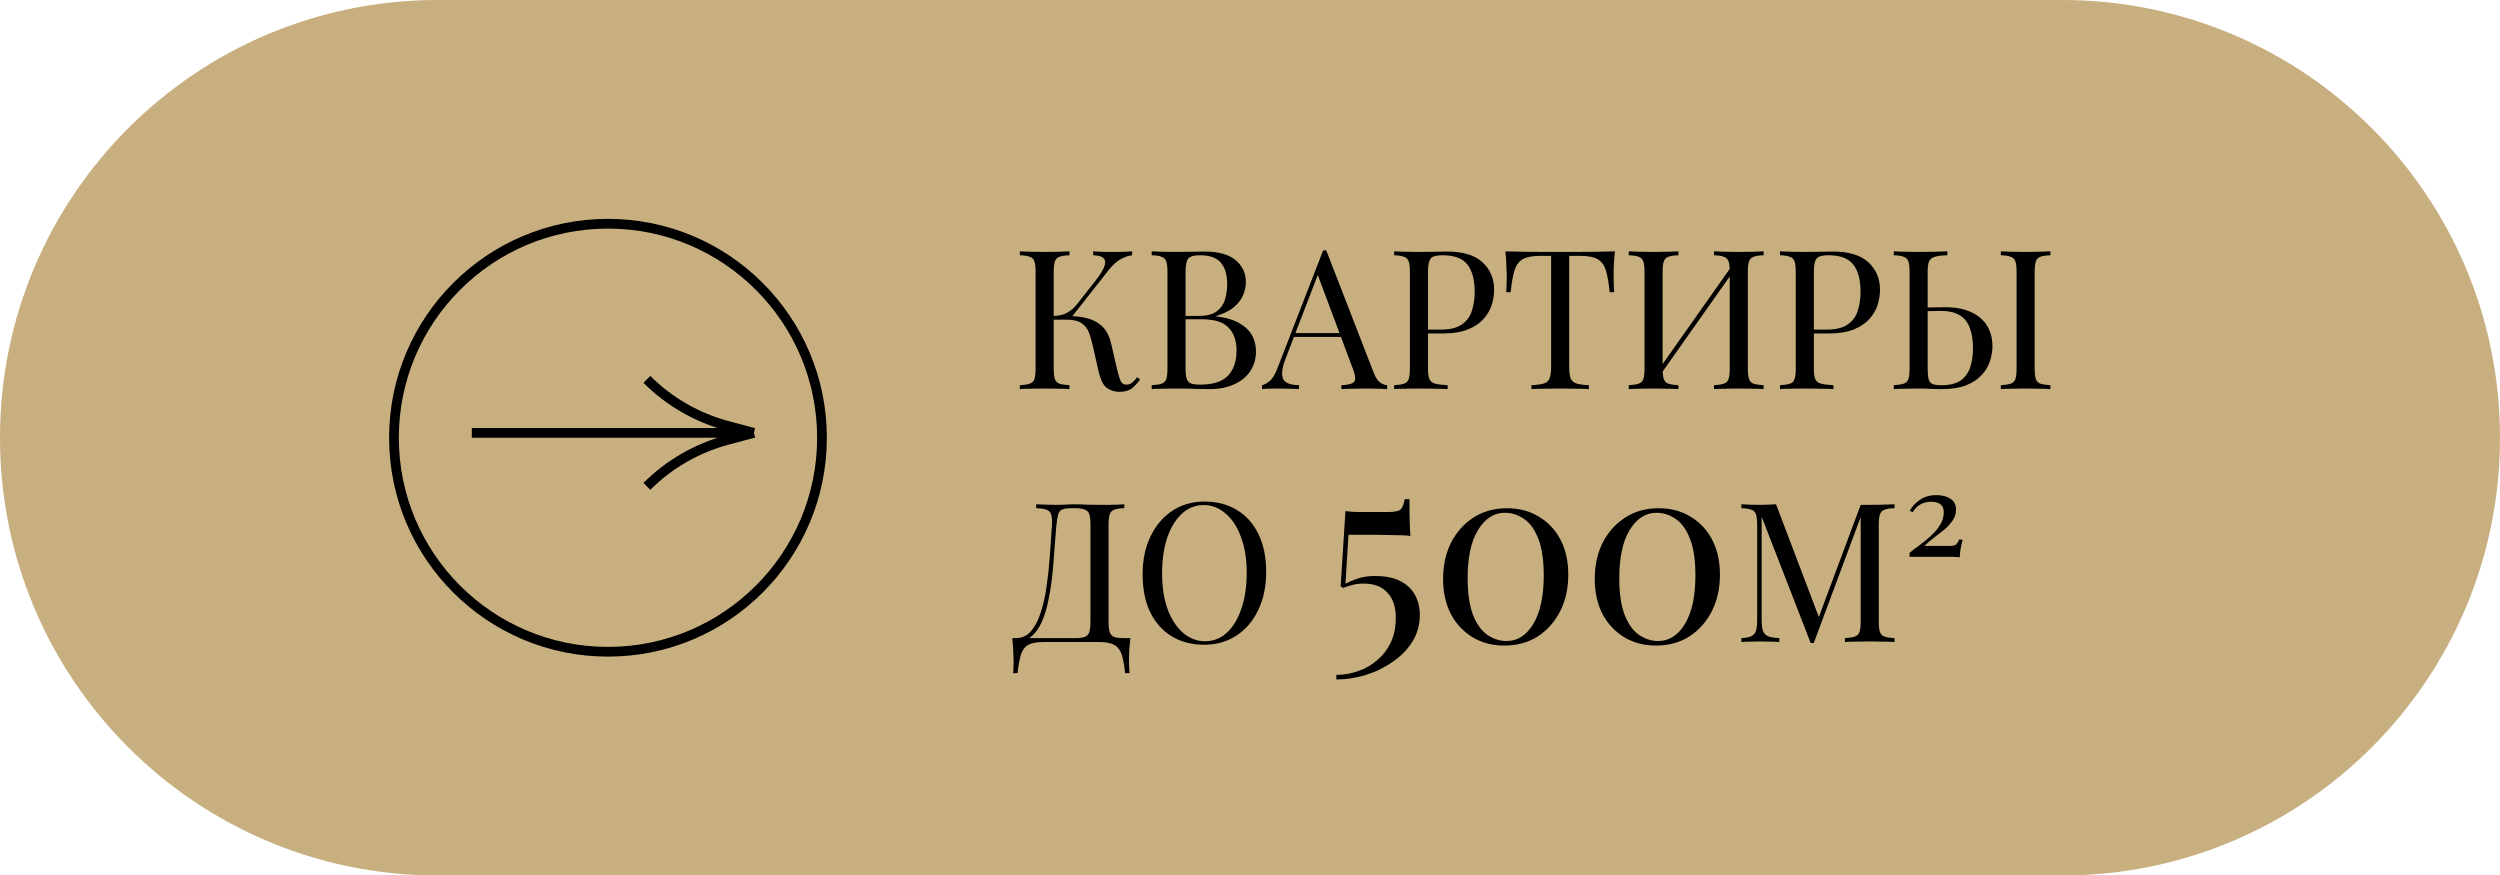
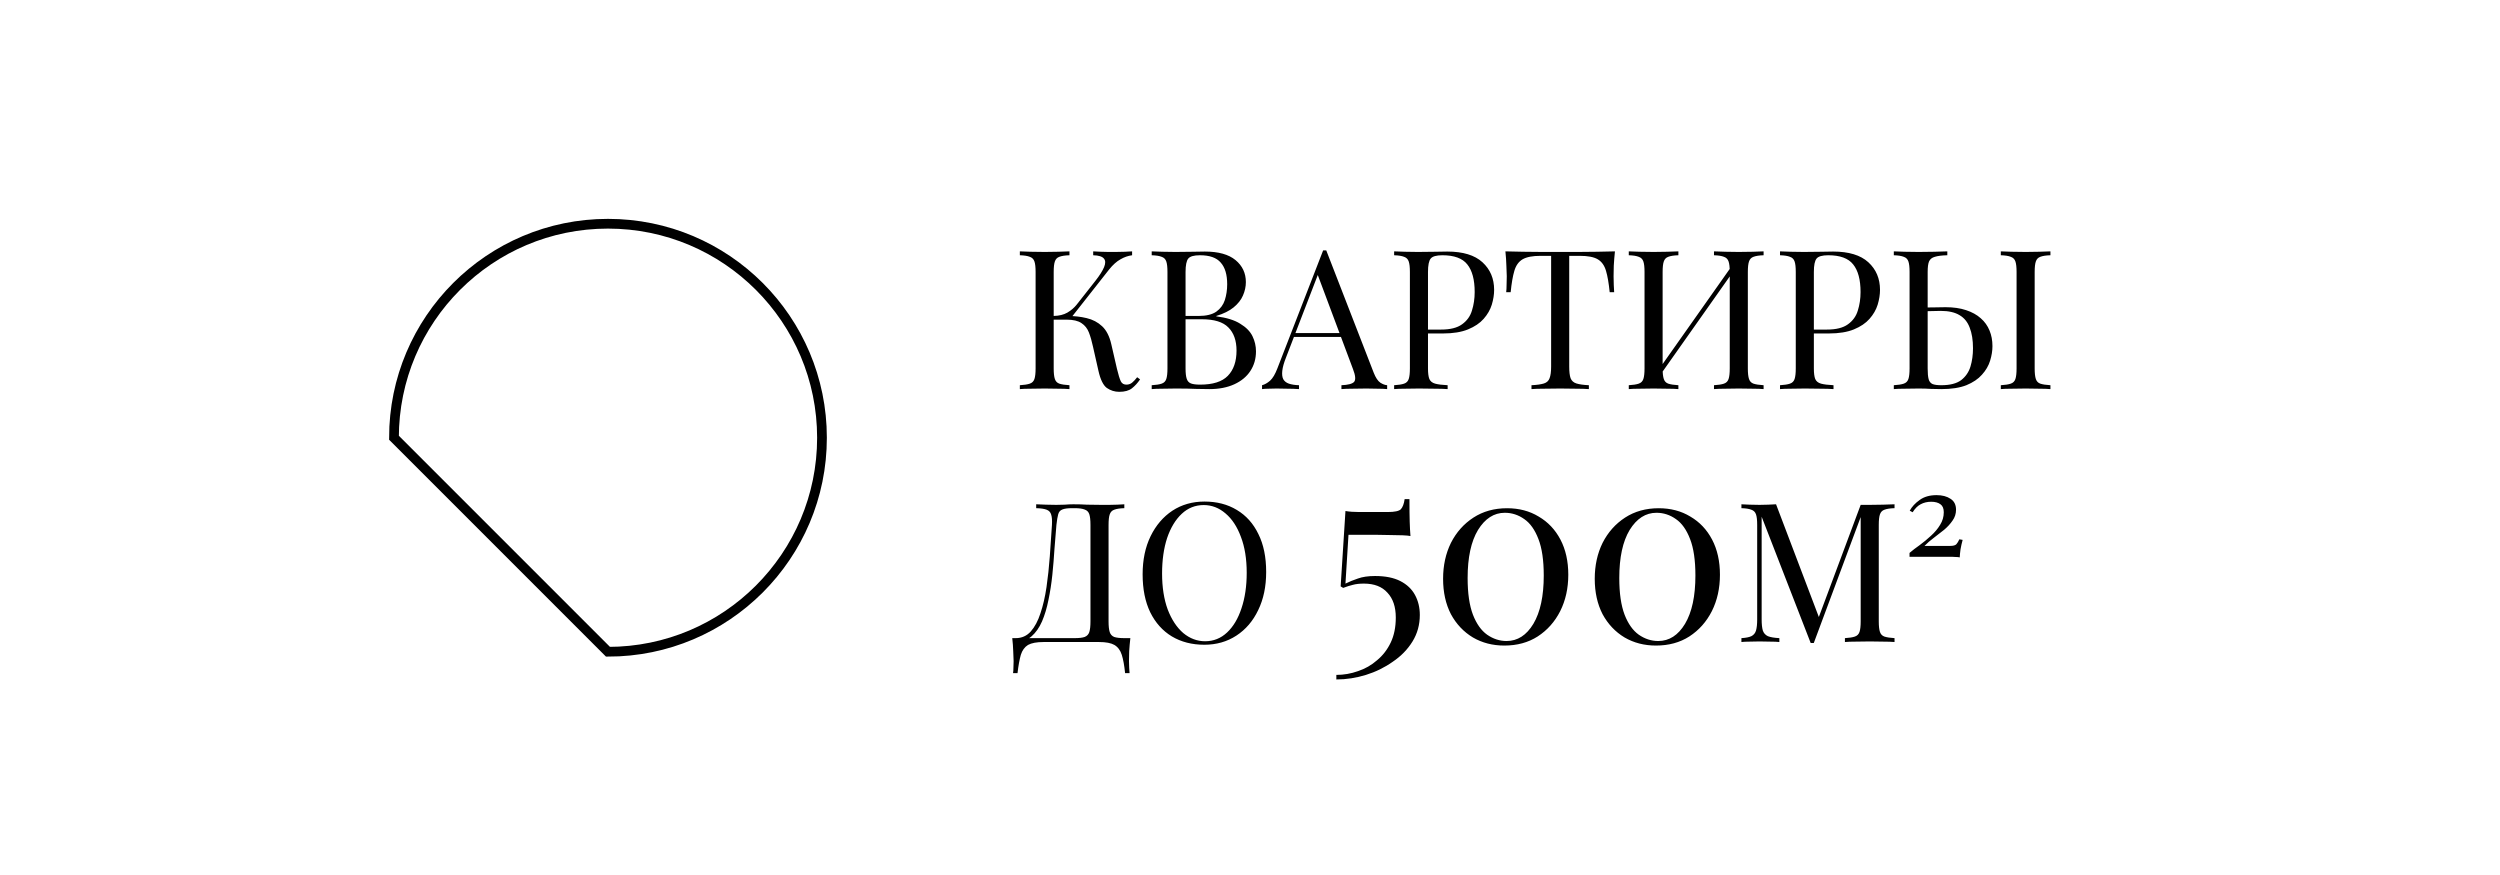
<svg xmlns="http://www.w3.org/2000/svg" width="257" height="90" viewBox="0 0 257 90" fill="none">
  <g clip-path="url(#clip0_2226_8)">
-     <path d="M212 0H45C20.147 0 0 20.147 0 45C0 69.853 20.147 90 45 90H212C236.853 90 257 69.853 257 45C257 20.147 236.853 0 212 0Z" fill="#C7AF80" />
-     <path d="M48.5 44.5H77.5M77.5 44.5L74.783 45.225C71.65 46.06 68.793 47.707 66.5 50M77.5 44.5L74.783 43.775C71.65 42.94 68.793 41.293 66.5 39" stroke="black" />
-     <path d="M62.5 67C74.65 67 84.5 57.15 84.5 45C84.5 32.85 74.65 23 62.5 23C50.35 23 40.5 32.85 40.5 45C40.5 57.15 50.35 67 62.5 67Z" stroke="black" />
+     <path d="M62.5 67C74.65 67 84.5 57.15 84.5 45C84.5 32.85 74.65 23 62.5 23C50.35 23 40.5 32.85 40.5 45Z" stroke="black" />
    <path d="M109.94 25.84V26.24C109.487 26.253 109.14 26.307 108.9 26.4C108.673 26.48 108.52 26.64 108.44 26.88C108.36 27.107 108.32 27.467 108.32 27.96V37.88C108.32 38.36 108.36 38.72 108.44 38.96C108.52 39.2 108.673 39.36 108.9 39.44C109.14 39.52 109.487 39.573 109.94 39.6V40C109.633 39.973 109.247 39.96 108.78 39.96C108.327 39.947 107.867 39.94 107.4 39.94C106.88 39.94 106.393 39.947 105.94 39.96C105.487 39.96 105.12 39.973 104.84 40V39.6C105.293 39.573 105.633 39.52 105.86 39.44C106.1 39.36 106.26 39.2 106.34 38.96C106.42 38.72 106.46 38.36 106.46 37.88V27.96C106.46 27.467 106.42 27.107 106.34 26.88C106.26 26.64 106.1 26.48 105.86 26.4C105.633 26.307 105.293 26.253 104.84 26.24V25.84C105.12 25.853 105.487 25.867 105.94 25.88C106.393 25.893 106.88 25.9 107.4 25.9C107.867 25.9 108.327 25.893 108.78 25.88C109.247 25.867 109.633 25.853 109.94 25.84ZM109.72 32.48C110.427 32.48 111.087 32.553 111.7 32.7C112.327 32.847 112.86 33.127 113.3 33.54C113.74 33.953 114.053 34.567 114.24 35.38L114.82 37.9C114.967 38.513 115.1 38.947 115.22 39.2C115.34 39.44 115.547 39.553 115.84 39.54C116.067 39.527 116.253 39.453 116.4 39.32C116.56 39.187 116.727 39.007 116.9 38.78L117.2 39C116.947 39.373 116.667 39.68 116.36 39.92C116.053 40.16 115.62 40.28 115.06 40.28C114.593 40.28 114.167 40.147 113.78 39.88C113.407 39.6 113.12 39.013 112.92 38.12L112.36 35.64C112.24 35.08 112.1 34.593 111.94 34.18C111.78 33.767 111.527 33.447 111.18 33.22C110.833 32.98 110.32 32.86 109.64 32.86H107.94V32.48H109.72ZM108.32 32.86V32.48C108.88 32.467 109.347 32.353 109.72 32.14C110.107 31.913 110.427 31.64 110.68 31.32L112.6 28.88C113.04 28.32 113.34 27.847 113.5 27.46C113.66 27.073 113.653 26.78 113.48 26.58C113.307 26.367 112.94 26.253 112.38 26.24V25.84C112.633 25.853 112.893 25.867 113.16 25.88C113.427 25.88 113.687 25.887 113.94 25.9C114.207 25.9 114.453 25.9 114.68 25.9C115.027 25.9 115.347 25.893 115.64 25.88C115.933 25.867 116.18 25.853 116.38 25.84V26.24C115.967 26.293 115.567 26.433 115.18 26.66C114.793 26.873 114.407 27.22 114.02 27.7L109.96 32.86H108.32ZM118.395 25.84C118.675 25.853 119.041 25.867 119.495 25.88C119.948 25.893 120.395 25.9 120.835 25.9C121.461 25.9 122.061 25.893 122.635 25.88C123.208 25.867 123.615 25.86 123.855 25.86C125.255 25.86 126.308 26.153 127.015 26.74C127.721 27.327 128.075 28.08 128.075 29C128.075 29.467 127.975 29.927 127.775 30.38C127.588 30.82 127.268 31.227 126.815 31.6C126.375 31.96 125.781 32.253 125.035 32.48V32.52C126.088 32.653 126.908 32.907 127.495 33.28C128.095 33.64 128.515 34.067 128.755 34.56C128.995 35.053 129.115 35.573 129.115 36.12C129.115 36.88 128.921 37.553 128.535 38.14C128.161 38.713 127.615 39.167 126.895 39.5C126.175 39.833 125.315 40 124.315 40C124.021 40 123.581 39.993 122.995 39.98C122.408 39.953 121.701 39.94 120.875 39.94C120.408 39.94 119.948 39.947 119.495 39.96C119.041 39.96 118.675 39.973 118.395 40V39.6C118.848 39.573 119.188 39.52 119.415 39.44C119.655 39.36 119.815 39.2 119.895 38.96C119.975 38.72 120.015 38.36 120.015 37.88V27.96C120.015 27.467 119.975 27.107 119.895 26.88C119.815 26.64 119.655 26.48 119.415 26.4C119.188 26.307 118.848 26.253 118.395 26.24V25.84ZM123.355 26.24C122.741 26.24 122.341 26.353 122.155 26.58C121.968 26.807 121.875 27.267 121.875 27.96V37.88C121.875 38.347 121.915 38.7 121.995 38.94C122.075 39.18 122.221 39.34 122.435 39.42C122.648 39.5 122.961 39.54 123.375 39.54C124.681 39.54 125.628 39.24 126.215 38.64C126.815 38.027 127.115 37.16 127.115 36.04C127.115 35.013 126.835 34.22 126.275 33.66C125.728 33.1 124.821 32.82 123.555 32.82H121.495C121.495 32.82 121.495 32.767 121.495 32.66C121.495 32.54 121.495 32.48 121.495 32.48H123.215C124.001 32.48 124.608 32.333 125.035 32.04C125.461 31.733 125.755 31.333 125.915 30.84C126.075 30.333 126.155 29.793 126.155 29.22C126.155 28.233 125.935 27.493 125.495 27C125.068 26.493 124.355 26.24 123.355 26.24ZM136.339 25.74L141.219 38.32C141.419 38.827 141.646 39.167 141.899 39.34C142.152 39.5 142.386 39.587 142.599 39.6V40C142.332 39.973 142.006 39.96 141.619 39.96C141.232 39.947 140.846 39.94 140.459 39.94C139.939 39.94 139.452 39.947 138.999 39.96C138.546 39.96 138.179 39.973 137.899 40V39.6C138.579 39.573 139.012 39.46 139.199 39.26C139.386 39.047 139.346 38.6 139.079 37.92L135.359 27.98L135.679 27.72L132.199 36.76C131.986 37.293 131.859 37.747 131.819 38.12C131.779 38.48 131.812 38.767 131.919 38.98C132.039 39.193 132.232 39.347 132.499 39.44C132.779 39.533 133.126 39.587 133.539 39.6V40C133.166 39.973 132.772 39.96 132.359 39.96C131.959 39.947 131.586 39.94 131.239 39.94C130.906 39.94 130.619 39.947 130.379 39.96C130.152 39.96 129.939 39.973 129.739 40V39.6C130.006 39.533 130.279 39.38 130.559 39.14C130.839 38.887 131.092 38.46 131.319 37.86L136.019 25.74C136.072 25.74 136.126 25.74 136.179 25.74C136.232 25.74 136.286 25.74 136.339 25.74ZM138.779 34.24V34.64H132.819L133.019 34.24H138.779ZM143.317 25.84C143.597 25.853 143.963 25.867 144.417 25.88C144.87 25.893 145.317 25.9 145.757 25.9C146.383 25.9 146.983 25.893 147.557 25.88C148.13 25.867 148.537 25.86 148.777 25.86C150.39 25.86 151.597 26.227 152.397 26.96C153.197 27.693 153.597 28.64 153.597 29.8C153.597 30.28 153.517 30.787 153.357 31.32C153.197 31.84 152.917 32.327 152.517 32.78C152.13 33.22 151.597 33.58 150.917 33.86C150.237 34.14 149.377 34.28 148.337 34.28H146.417V33.88H148.137C149.083 33.88 149.803 33.7 150.297 33.34C150.803 32.98 151.143 32.507 151.317 31.92C151.503 31.333 151.597 30.7 151.597 30.02C151.597 28.753 151.343 27.807 150.837 27.18C150.343 26.553 149.49 26.24 148.277 26.24C147.663 26.24 147.263 26.353 147.077 26.58C146.89 26.807 146.797 27.267 146.797 27.96V37.88C146.797 38.36 146.843 38.72 146.937 38.96C147.043 39.2 147.243 39.36 147.537 39.44C147.83 39.52 148.257 39.573 148.817 39.6V40C148.47 39.973 148.03 39.96 147.497 39.96C146.963 39.947 146.423 39.94 145.877 39.94C145.357 39.94 144.87 39.947 144.417 39.96C143.963 39.96 143.597 39.973 143.317 40V39.6C143.77 39.573 144.11 39.52 144.337 39.44C144.577 39.36 144.737 39.2 144.817 38.96C144.897 38.72 144.937 38.36 144.937 37.88V27.96C144.937 27.467 144.897 27.107 144.817 26.88C144.737 26.64 144.577 26.48 144.337 26.4C144.11 26.307 143.77 26.253 143.317 26.24V25.84ZM166.016 25.84C165.962 26.347 165.922 26.84 165.896 27.32C165.882 27.787 165.876 28.147 165.876 28.4C165.876 28.72 165.882 29.02 165.896 29.3C165.909 29.58 165.922 29.827 165.936 30.04H165.476C165.382 29.107 165.256 28.373 165.096 27.84C164.936 27.293 164.656 26.9 164.256 26.66C163.856 26.42 163.236 26.3 162.396 26.3H161.316V37.68C161.316 38.213 161.362 38.613 161.456 38.88C161.562 39.147 161.762 39.327 162.056 39.42C162.349 39.513 162.776 39.573 163.336 39.6V40C162.989 39.973 162.549 39.96 162.016 39.96C161.482 39.947 160.942 39.94 160.396 39.94C159.796 39.94 159.229 39.947 158.696 39.96C158.176 39.96 157.756 39.973 157.436 40V39.6C157.996 39.573 158.422 39.513 158.716 39.42C159.009 39.327 159.202 39.147 159.296 38.88C159.402 38.613 159.456 38.213 159.456 37.68V26.3H158.376C157.549 26.3 156.929 26.42 156.516 26.66C156.116 26.9 155.836 27.293 155.676 27.84C155.516 28.373 155.389 29.107 155.296 30.04H154.836C154.862 29.827 154.876 29.58 154.876 29.3C154.889 29.02 154.896 28.72 154.896 28.4C154.896 28.147 154.882 27.787 154.856 27.32C154.842 26.84 154.809 26.347 154.756 25.84C155.316 25.853 155.922 25.867 156.576 25.88C157.242 25.893 157.909 25.9 158.576 25.9C159.242 25.9 159.849 25.9 160.396 25.9C160.942 25.9 161.542 25.9 162.196 25.9C162.862 25.9 163.529 25.893 164.196 25.88C164.862 25.867 165.469 25.853 166.016 25.84ZM172.538 25.84V26.24C172.084 26.253 171.738 26.307 171.498 26.4C171.271 26.48 171.118 26.64 171.038 26.88C170.958 27.107 170.918 27.467 170.918 27.96V37.88C170.918 38.36 170.958 38.72 171.038 38.96C171.118 39.2 171.271 39.36 171.498 39.44C171.738 39.52 172.084 39.573 172.538 39.6V40C172.231 39.973 171.844 39.96 171.378 39.96C170.924 39.947 170.464 39.94 169.998 39.94C169.478 39.94 168.991 39.947 168.538 39.96C168.084 39.96 167.718 39.973 167.438 40V39.6C167.891 39.573 168.231 39.52 168.458 39.44C168.698 39.36 168.858 39.2 168.938 38.96C169.018 38.72 169.058 38.36 169.058 37.88V27.96C169.058 27.467 169.018 27.107 168.938 26.88C168.858 26.64 168.698 26.48 168.458 26.4C168.231 26.307 167.891 26.253 167.438 26.24V25.84C167.718 25.853 168.084 25.867 168.538 25.88C168.991 25.893 169.478 25.9 169.998 25.9C170.464 25.9 170.924 25.893 171.378 25.88C171.844 25.867 172.231 25.853 172.538 25.84ZM178.158 27.16C178.158 27.16 178.151 27.233 178.138 27.38C178.124 27.513 178.111 27.653 178.098 27.8C178.098 27.947 178.098 28.02 178.098 28.02L170.098 39.36L170.158 38.5L178.158 27.16ZM181.298 25.84V26.24C180.844 26.253 180.498 26.307 180.258 26.4C180.031 26.48 179.878 26.64 179.798 26.88C179.718 27.107 179.678 27.467 179.678 27.96V37.88C179.678 38.36 179.718 38.72 179.798 38.96C179.878 39.2 180.031 39.36 180.258 39.44C180.498 39.52 180.844 39.573 181.298 39.6V40C181.018 39.973 180.651 39.96 180.198 39.96C179.744 39.947 179.258 39.94 178.738 39.94C178.284 39.94 177.824 39.947 177.358 39.96C176.891 39.96 176.504 39.973 176.198 40V39.6C176.651 39.573 176.991 39.52 177.218 39.44C177.458 39.36 177.618 39.2 177.698 38.96C177.778 38.72 177.818 38.36 177.818 37.88V27.96C177.818 27.467 177.778 27.107 177.698 26.88C177.618 26.64 177.458 26.48 177.218 26.4C176.991 26.307 176.651 26.253 176.198 26.24V25.84C176.504 25.853 176.891 25.867 177.358 25.88C177.824 25.893 178.284 25.9 178.738 25.9C179.258 25.9 179.744 25.893 180.198 25.88C180.651 25.867 181.018 25.853 181.298 25.84ZM182.985 25.84C183.265 25.853 183.631 25.867 184.085 25.88C184.538 25.893 184.985 25.9 185.425 25.9C186.051 25.9 186.651 25.893 187.225 25.88C187.798 25.867 188.205 25.86 188.445 25.86C190.058 25.86 191.265 26.227 192.065 26.96C192.865 27.693 193.265 28.64 193.265 29.8C193.265 30.28 193.185 30.787 193.025 31.32C192.865 31.84 192.585 32.327 192.185 32.78C191.798 33.22 191.265 33.58 190.585 33.86C189.905 34.14 189.045 34.28 188.005 34.28H186.085V33.88H187.805C188.751 33.88 189.471 33.7 189.965 33.34C190.471 32.98 190.811 32.507 190.985 31.92C191.171 31.333 191.265 30.7 191.265 30.02C191.265 28.753 191.011 27.807 190.505 27.18C190.011 26.553 189.158 26.24 187.945 26.24C187.331 26.24 186.931 26.353 186.745 26.58C186.558 26.807 186.465 27.267 186.465 27.96V37.88C186.465 38.36 186.511 38.72 186.605 38.96C186.711 39.2 186.911 39.36 187.205 39.44C187.498 39.52 187.925 39.573 188.485 39.6V40C188.138 39.973 187.698 39.96 187.165 39.96C186.631 39.947 186.091 39.94 185.545 39.94C185.025 39.94 184.538 39.947 184.085 39.96C183.631 39.96 183.265 39.973 182.985 40V39.6C183.438 39.573 183.778 39.52 184.005 39.44C184.245 39.36 184.405 39.2 184.485 38.96C184.565 38.72 184.605 38.36 184.605 37.88V27.96C184.605 27.467 184.565 27.107 184.485 26.88C184.405 26.64 184.245 26.48 184.005 26.4C183.778 26.307 183.438 26.253 182.985 26.24V25.84ZM200.184 25.84V26.24C199.624 26.253 199.197 26.307 198.904 26.4C198.61 26.48 198.41 26.64 198.304 26.88C198.21 27.107 198.164 27.467 198.164 27.96V37.88C198.164 38.36 198.197 38.727 198.264 38.98C198.33 39.22 198.464 39.387 198.664 39.48C198.864 39.56 199.164 39.6 199.564 39.6C200.457 39.6 201.137 39.427 201.604 39.08C202.07 38.72 202.39 38.253 202.564 37.68C202.737 37.107 202.824 36.48 202.824 35.8C202.824 34.96 202.71 34.253 202.484 33.68C202.27 33.107 201.924 32.68 201.444 32.4C200.964 32.107 200.317 31.96 199.504 31.96C199.224 31.96 198.917 31.967 198.584 31.98C198.264 31.98 197.957 31.987 197.664 32C197.384 32 197.17 32 197.024 32L196.984 31.62C197.61 31.62 198.21 31.613 198.784 31.6C199.357 31.587 199.764 31.58 200.004 31.58C200.804 31.58 201.504 31.68 202.104 31.88C202.717 32.08 203.224 32.36 203.624 32.72C204.024 33.067 204.324 33.487 204.524 33.98C204.724 34.46 204.824 34.993 204.824 35.58C204.824 36.06 204.744 36.56 204.584 37.08C204.424 37.6 204.144 38.08 203.744 38.52C203.357 38.96 202.824 39.32 202.144 39.6C201.464 39.867 200.604 40 199.564 40C199.257 40 198.91 39.993 198.524 39.98C198.137 39.953 197.71 39.94 197.244 39.94C196.724 39.94 196.237 39.947 195.784 39.96C195.33 39.96 194.964 39.973 194.684 40V39.6C195.137 39.573 195.477 39.52 195.704 39.44C195.944 39.36 196.104 39.2 196.184 38.96C196.264 38.72 196.304 38.36 196.304 37.88V27.96C196.304 27.467 196.264 27.107 196.184 26.88C196.104 26.64 195.944 26.48 195.704 26.4C195.477 26.307 195.137 26.253 194.684 26.24V25.84C194.964 25.853 195.33 25.867 195.784 25.88C196.237 25.893 196.724 25.9 197.244 25.9C197.79 25.9 198.33 25.893 198.864 25.88C199.397 25.867 199.837 25.853 200.184 25.84ZM210.784 25.84V26.24C210.33 26.253 209.984 26.307 209.744 26.4C209.517 26.48 209.364 26.64 209.284 26.88C209.204 27.107 209.164 27.467 209.164 27.96V37.88C209.164 38.36 209.204 38.72 209.284 38.96C209.364 39.2 209.517 39.36 209.744 39.44C209.984 39.52 210.33 39.573 210.784 39.6V40C210.477 39.973 210.09 39.96 209.624 39.96C209.17 39.947 208.71 39.94 208.244 39.94C207.724 39.94 207.237 39.947 206.784 39.96C206.33 39.96 205.964 39.973 205.684 40V39.6C206.137 39.573 206.477 39.52 206.704 39.44C206.944 39.36 207.104 39.2 207.184 38.96C207.264 38.72 207.304 38.36 207.304 37.88V27.96C207.304 27.467 207.264 27.107 207.184 26.88C207.104 26.64 206.944 26.48 206.704 26.4C206.477 26.307 206.137 26.253 205.684 26.24V25.84C205.964 25.853 206.33 25.867 206.784 25.88C207.237 25.893 207.724 25.9 208.244 25.9C208.71 25.9 209.17 25.893 209.624 25.88C210.09 25.867 210.477 25.853 210.784 25.84ZM115.58 51.84V52.24C115.127 52.253 114.78 52.307 114.54 52.4C114.313 52.48 114.16 52.64 114.08 52.88C114 53.107 113.96 53.467 113.96 53.96V63.88C113.96 64.36 114 64.727 114.08 64.98C114.16 65.22 114.313 65.387 114.54 65.48C114.78 65.56 115.127 65.6 115.58 65.6H116.2C116.147 66.067 116.107 66.52 116.08 66.96C116.067 67.4 116.06 67.733 116.06 67.96C116.06 68.2 116.067 68.427 116.08 68.64C116.093 68.867 116.107 69.053 116.12 69.2H115.66C115.58 68.413 115.467 67.787 115.32 67.32C115.173 66.853 114.92 66.513 114.56 66.3C114.213 66.1 113.687 66 112.98 66H107.28C106.573 66 106.04 66.1 105.68 66.3C105.333 66.513 105.087 66.853 104.94 67.32C104.807 67.787 104.693 68.413 104.6 69.2H104.14C104.167 69.053 104.18 68.867 104.18 68.64C104.193 68.427 104.2 68.2 104.2 67.96C104.2 67.733 104.187 67.4 104.16 66.96C104.147 66.52 104.113 66.067 104.06 65.6H110.48C110.933 65.6 111.273 65.56 111.5 65.48C111.74 65.387 111.9 65.22 111.98 64.98C112.06 64.727 112.1 64.36 112.1 63.88V53.96C112.1 53.467 112.06 53.1 111.98 52.86C111.9 52.62 111.74 52.46 111.5 52.38C111.273 52.287 110.933 52.24 110.48 52.24H110.22C109.753 52.24 109.413 52.287 109.2 52.38C108.987 52.46 108.847 52.627 108.78 52.88C108.713 53.12 108.653 53.48 108.6 53.96C108.533 54.72 108.467 55.54 108.4 56.42C108.347 57.3 108.273 58.193 108.18 59.1C108.087 59.993 107.953 60.853 107.78 61.68C107.62 62.493 107.4 63.227 107.12 63.88C106.84 64.52 106.48 65.033 106.04 65.42C105.6 65.793 105.06 65.98 104.42 65.98V65.6C105.033 65.6 105.547 65.373 105.96 64.92C106.373 64.453 106.707 63.827 106.96 63.04C107.227 62.253 107.433 61.36 107.58 60.36C107.727 59.347 107.84 58.293 107.92 57.2C108 56.107 108.073 55.027 108.14 53.96C108.167 53.493 108.14 53.14 108.06 52.9C107.993 52.66 107.84 52.493 107.6 52.4C107.36 52.307 107 52.253 106.52 52.24V51.84C106.8 51.853 107.133 51.867 107.52 51.88C107.907 51.893 108.26 51.9 108.58 51.9C108.887 51.9 109.18 51.893 109.46 51.88C109.753 51.853 110.047 51.84 110.34 51.84C110.847 51.84 111.307 51.853 111.72 51.88C112.133 51.893 112.627 51.9 113.2 51.9C113.467 51.9 113.747 51.9 114.04 51.9C114.333 51.887 114.613 51.88 114.88 51.88C115.16 51.867 115.393 51.853 115.58 51.84ZM123.822 51.56C125.089 51.56 126.196 51.847 127.142 52.42C128.102 52.993 128.842 53.82 129.362 54.9C129.896 55.967 130.162 57.267 130.162 58.8C130.162 60.293 129.889 61.6 129.342 62.72C128.809 63.84 128.062 64.713 127.102 65.34C126.142 65.967 125.042 66.28 123.802 66.28C122.536 66.28 121.422 65.993 120.462 65.42C119.516 64.847 118.776 64.02 118.242 62.94C117.722 61.86 117.462 60.56 117.462 59.04C117.462 57.547 117.736 56.24 118.282 55.12C118.829 54 119.576 53.127 120.522 52.5C121.482 51.873 122.582 51.56 123.822 51.56ZM123.742 51.92C122.876 51.92 122.122 52.22 121.482 52.82C120.842 53.42 120.342 54.247 119.982 55.3C119.636 56.353 119.462 57.573 119.462 58.96C119.462 60.373 119.656 61.607 120.042 62.66C120.442 63.7 120.976 64.507 121.642 65.08C122.322 65.64 123.069 65.92 123.882 65.92C124.749 65.92 125.502 65.62 126.142 65.02C126.782 64.42 127.276 63.593 127.622 62.54C127.982 61.473 128.162 60.253 128.162 58.88C128.162 57.453 127.962 56.22 127.562 55.18C127.176 54.14 126.649 53.34 125.982 52.78C125.316 52.207 124.569 51.92 123.742 51.92ZM144.891 51.31C144.891 52.298 144.9 53.069 144.917 53.624C144.934 54.179 144.96 54.673 144.995 55.106C144.856 55.071 144.588 55.045 144.189 55.028C143.808 55.011 143.366 55.002 142.863 55.002C142.36 54.985 141.866 54.976 141.381 54.976H138.625L138.313 59.994C138.694 59.803 139.119 59.63 139.587 59.474C140.055 59.301 140.644 59.214 141.355 59.214C142.412 59.214 143.279 59.387 143.955 59.734C144.631 60.081 145.134 60.557 145.463 61.164C145.792 61.771 145.957 62.455 145.957 63.218C145.957 64.223 145.706 65.133 145.203 65.948C144.7 66.763 144.024 67.456 143.175 68.028C142.343 68.617 141.424 69.068 140.419 69.38C139.414 69.692 138.4 69.848 137.377 69.848V69.38C138.14 69.38 138.885 69.25 139.613 68.99C140.341 68.747 140.991 68.375 141.563 67.872C142.152 67.387 142.62 66.78 142.967 66.052C143.314 65.324 143.487 64.466 143.487 63.478C143.487 62.386 143.201 61.537 142.629 60.93C142.074 60.306 141.268 59.994 140.211 59.994C139.76 59.994 139.379 60.037 139.067 60.124C138.772 60.193 138.443 60.297 138.079 60.436L137.819 60.28L138.313 52.532C138.504 52.567 138.72 52.593 138.963 52.61C139.223 52.627 139.474 52.636 139.717 52.636H142.655C143.366 52.636 143.816 52.541 144.007 52.35C144.198 52.142 144.328 51.795 144.397 51.31H144.891ZM154.928 52.246C156.159 52.246 157.242 52.532 158.178 53.104C159.131 53.659 159.877 54.447 160.414 55.47C160.951 56.493 161.22 57.697 161.22 59.084C161.22 60.471 160.943 61.719 160.388 62.828C159.833 63.92 159.062 64.787 158.074 65.428C157.103 66.052 155.959 66.364 154.642 66.364C153.446 66.364 152.371 66.087 151.418 65.532C150.465 64.96 149.711 64.163 149.156 63.14C148.619 62.1 148.35 60.887 148.35 59.5C148.35 58.131 148.619 56.9 149.156 55.808C149.711 54.716 150.482 53.849 151.47 53.208C152.458 52.567 153.611 52.246 154.928 52.246ZM154.694 52.714C153.585 52.714 152.666 53.303 151.938 54.482C151.227 55.661 150.872 57.307 150.872 59.422C150.872 60.982 151.054 62.239 151.418 63.192C151.782 64.128 152.267 64.813 152.874 65.246C153.498 65.679 154.165 65.896 154.876 65.896C156.003 65.896 156.921 65.307 157.632 64.128C158.343 62.932 158.698 61.277 158.698 59.162C158.698 57.602 158.516 56.354 158.152 55.418C157.788 54.465 157.303 53.78 156.696 53.364C156.089 52.931 155.422 52.714 154.694 52.714ZM170.518 52.246C171.749 52.246 172.832 52.532 173.768 53.104C174.721 53.659 175.467 54.447 176.004 55.47C176.541 56.493 176.81 57.697 176.81 59.084C176.81 60.471 176.533 61.719 175.978 62.828C175.423 63.92 174.652 64.787 173.664 65.428C172.693 66.052 171.549 66.364 170.232 66.364C169.036 66.364 167.961 66.087 167.008 65.532C166.055 64.96 165.301 64.163 164.746 63.14C164.209 62.1 163.94 60.887 163.94 59.5C163.94 58.131 164.209 56.9 164.746 55.808C165.301 54.716 166.072 53.849 167.06 53.208C168.048 52.567 169.201 52.246 170.518 52.246ZM170.284 52.714C169.175 52.714 168.256 53.303 167.528 54.482C166.817 55.661 166.462 57.307 166.462 59.422C166.462 60.982 166.644 62.239 167.008 63.192C167.372 64.128 167.857 64.813 168.464 65.246C169.088 65.679 169.755 65.896 170.466 65.896C171.593 65.896 172.511 65.307 173.222 64.128C173.933 62.932 174.288 61.277 174.288 59.162C174.288 57.602 174.106 56.354 173.742 55.418C173.378 54.465 172.893 53.78 172.286 53.364C171.679 52.931 171.012 52.714 170.284 52.714ZM194.758 51.84V52.24C194.304 52.253 193.958 52.307 193.718 52.4C193.491 52.48 193.338 52.64 193.258 52.88C193.178 53.107 193.138 53.467 193.138 53.96V63.88C193.138 64.36 193.178 64.72 193.258 64.96C193.338 65.2 193.491 65.36 193.718 65.44C193.958 65.52 194.304 65.573 194.758 65.6V66C194.451 65.973 194.064 65.96 193.598 65.96C193.144 65.947 192.684 65.94 192.218 65.94C191.698 65.94 191.211 65.947 190.758 65.96C190.304 65.96 189.938 65.973 189.658 66V65.6C190.111 65.573 190.451 65.52 190.678 65.44C190.918 65.36 191.078 65.2 191.158 64.96C191.238 64.72 191.278 64.36 191.278 63.88V52.88L191.358 52.94L186.458 66.1H186.138L181.098 53.12V63.68C181.098 64.16 181.138 64.54 181.218 64.82C181.311 65.087 181.484 65.28 181.738 65.4C182.004 65.507 182.398 65.573 182.918 65.6V66C182.678 65.973 182.364 65.96 181.978 65.96C181.591 65.947 181.224 65.94 180.878 65.94C180.544 65.94 180.204 65.947 179.858 65.96C179.524 65.96 179.244 65.973 179.018 66V65.6C179.471 65.573 179.811 65.507 180.038 65.4C180.278 65.28 180.438 65.087 180.518 64.82C180.598 64.54 180.638 64.16 180.638 63.68V53.96C180.638 53.467 180.598 53.107 180.518 52.88C180.438 52.64 180.278 52.48 180.038 52.4C179.811 52.307 179.471 52.253 179.018 52.24V51.84C179.244 51.853 179.524 51.867 179.858 51.88C180.204 51.893 180.544 51.9 180.878 51.9C181.171 51.9 181.471 51.893 181.778 51.88C182.098 51.867 182.364 51.853 182.578 51.84L187.118 63.8L186.778 63.96L191.278 51.9C191.438 51.9 191.591 51.9 191.738 51.9C191.898 51.9 192.058 51.9 192.218 51.9C192.684 51.9 193.144 51.893 193.598 51.88C194.064 51.867 194.451 51.853 194.758 51.84ZM199.08 50.9C199.666 50.9 200.146 51.027 200.52 51.28C200.893 51.52 201.08 51.893 201.08 52.4C201.08 52.813 200.96 53.187 200.72 53.52C200.493 53.853 200.206 54.167 199.86 54.46C199.513 54.74 199.153 55.02 198.78 55.3C198.42 55.567 198.106 55.84 197.84 56.12H200.48C200.8 56.12 201.013 56.06 201.12 55.94C201.226 55.82 201.326 55.653 201.42 55.44L201.76 55.5C201.666 55.847 201.593 56.173 201.54 56.48C201.5 56.773 201.473 57.047 201.46 57.3C201.34 57.273 201.213 57.26 201.08 57.26C200.96 57.247 200.833 57.24 200.7 57.24H196.3V56.84C196.593 56.587 196.94 56.32 197.34 56.04C197.74 55.747 198.126 55.427 198.5 55.08C198.886 54.733 199.2 54.36 199.44 53.96C199.693 53.56 199.82 53.127 199.82 52.66C199.82 52.273 199.706 52 199.48 51.84C199.253 51.667 198.933 51.58 198.52 51.58C198.12 51.58 197.76 51.667 197.44 51.84C197.133 52 196.86 52.273 196.62 52.66L196.32 52.5C196.546 52.087 196.886 51.72 197.34 51.4C197.793 51.067 198.373 50.9 199.08 50.9Z" fill="black" />
  </g>
  <defs>
    <clipPath id="clip0_2226_8">
      <rect width="257" height="90" fill="white" />
    </clipPath>
  </defs>
</svg>